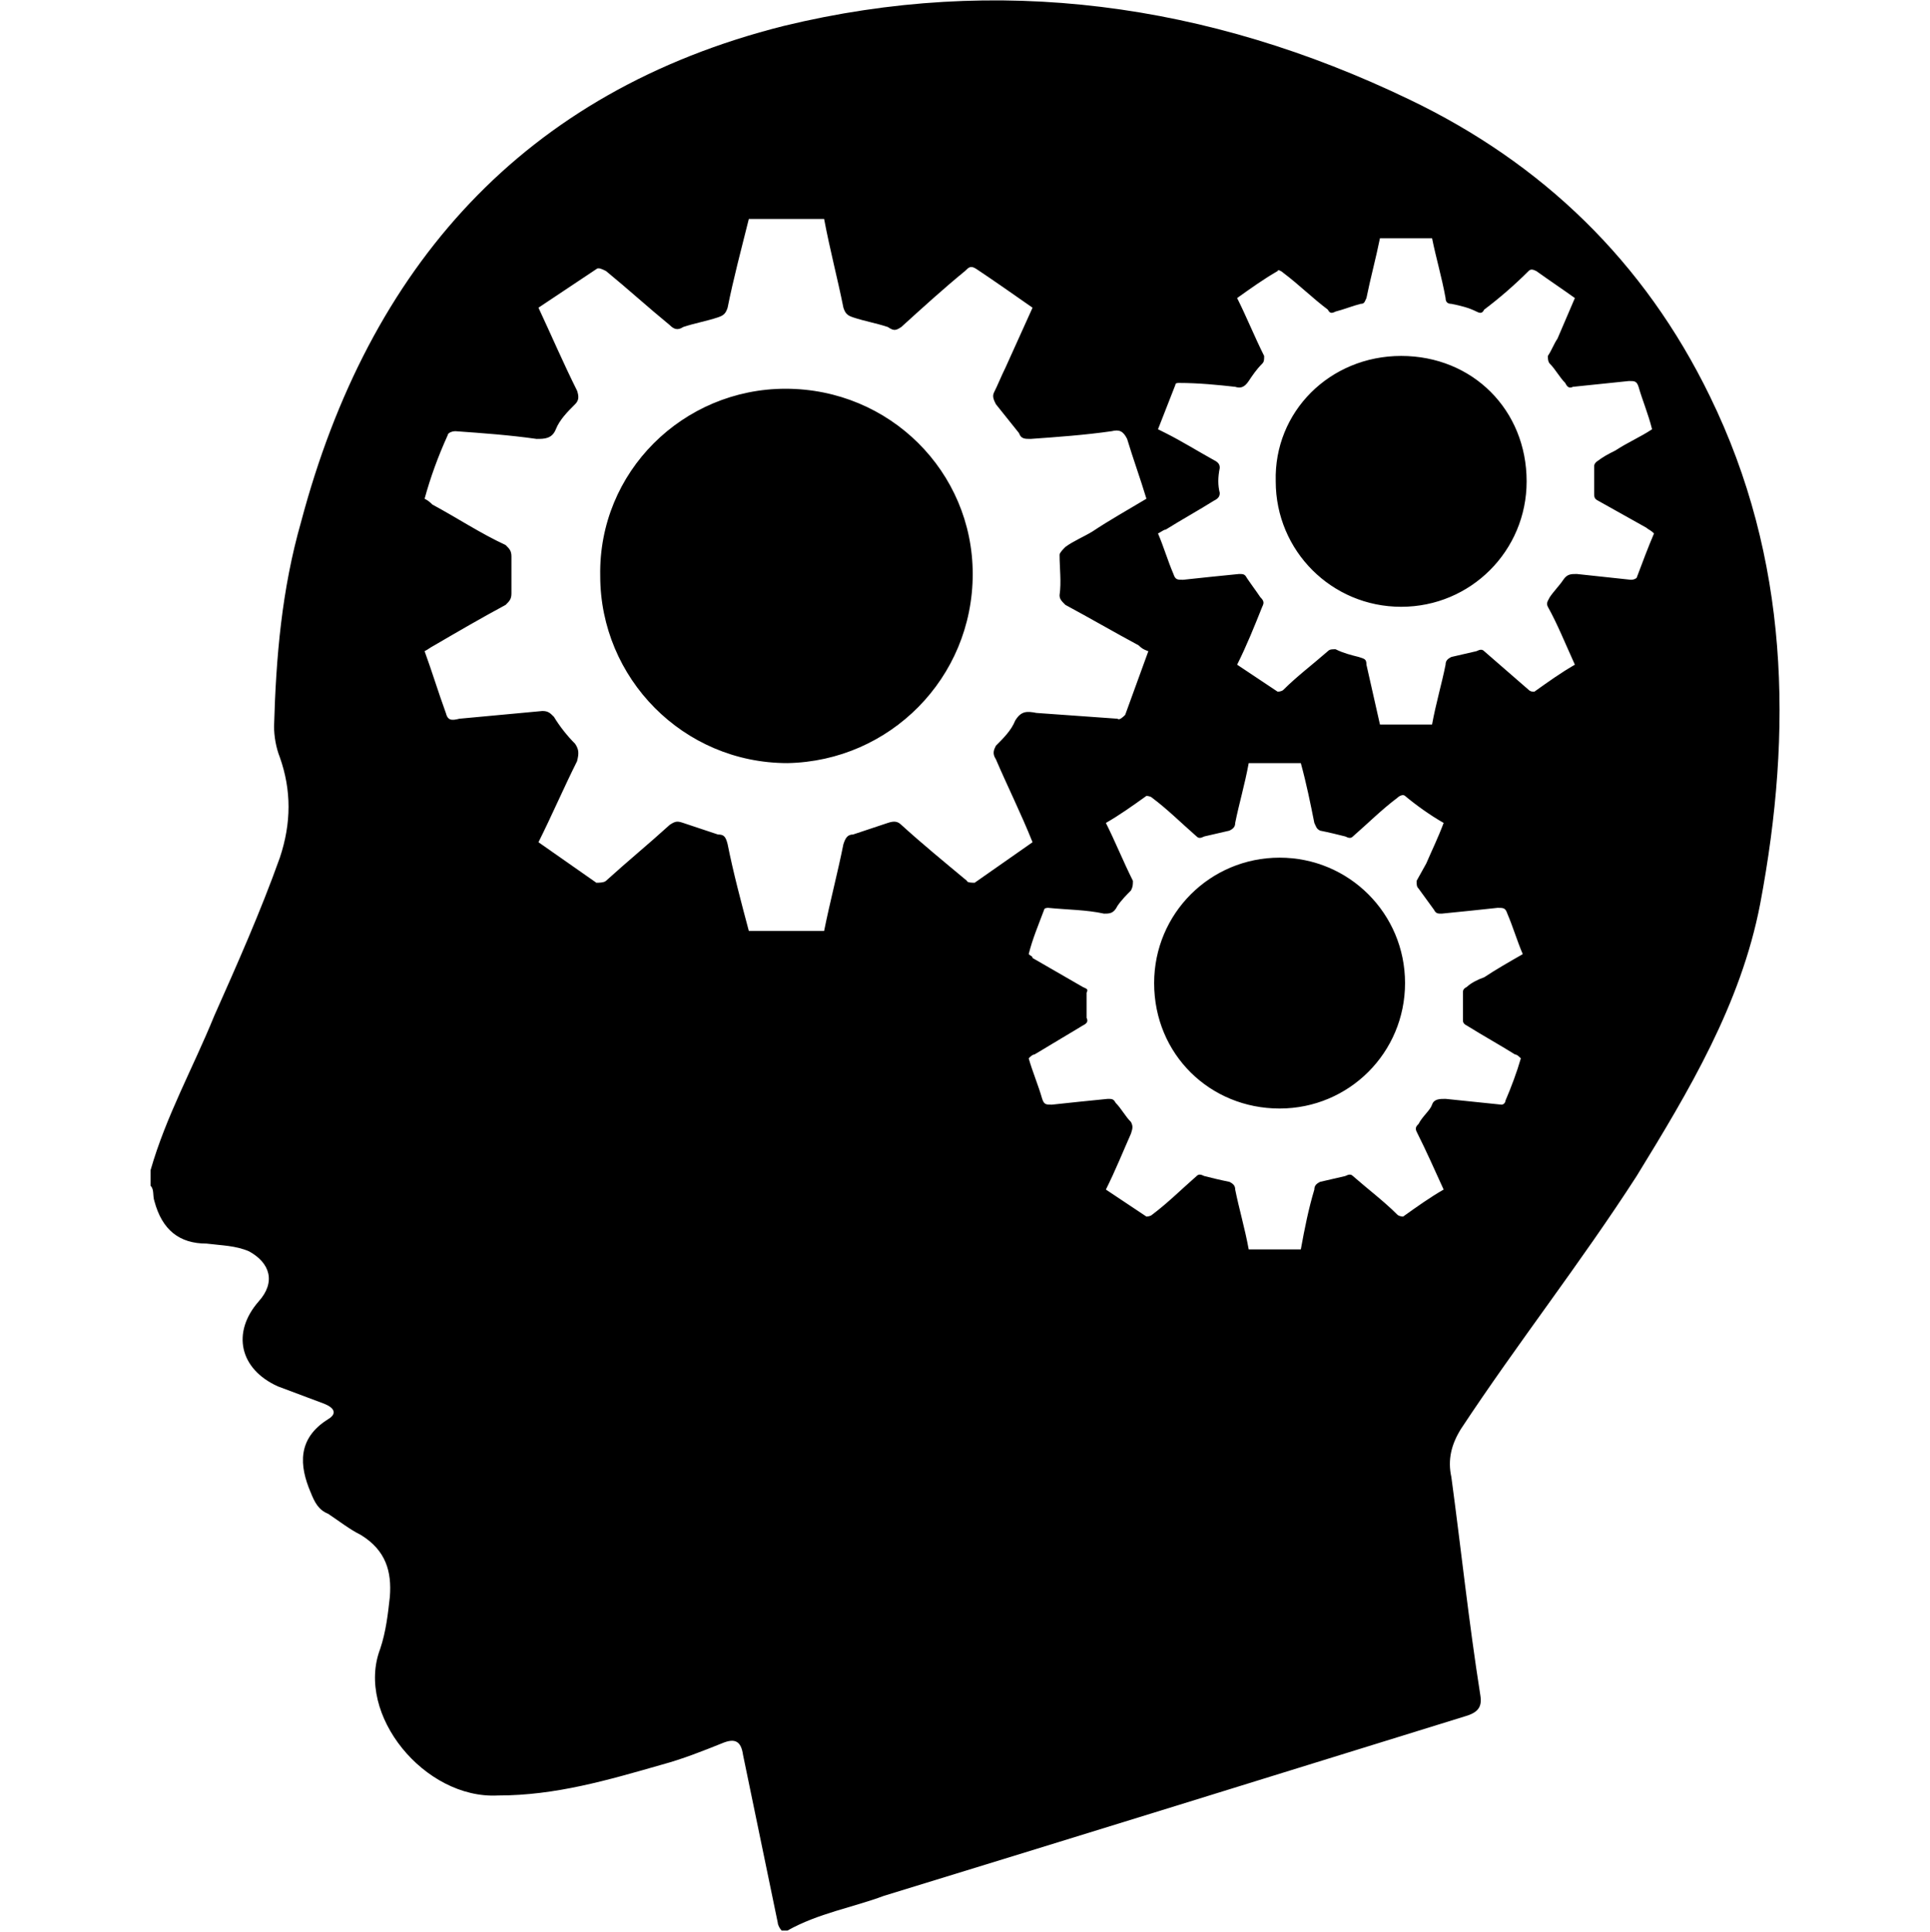
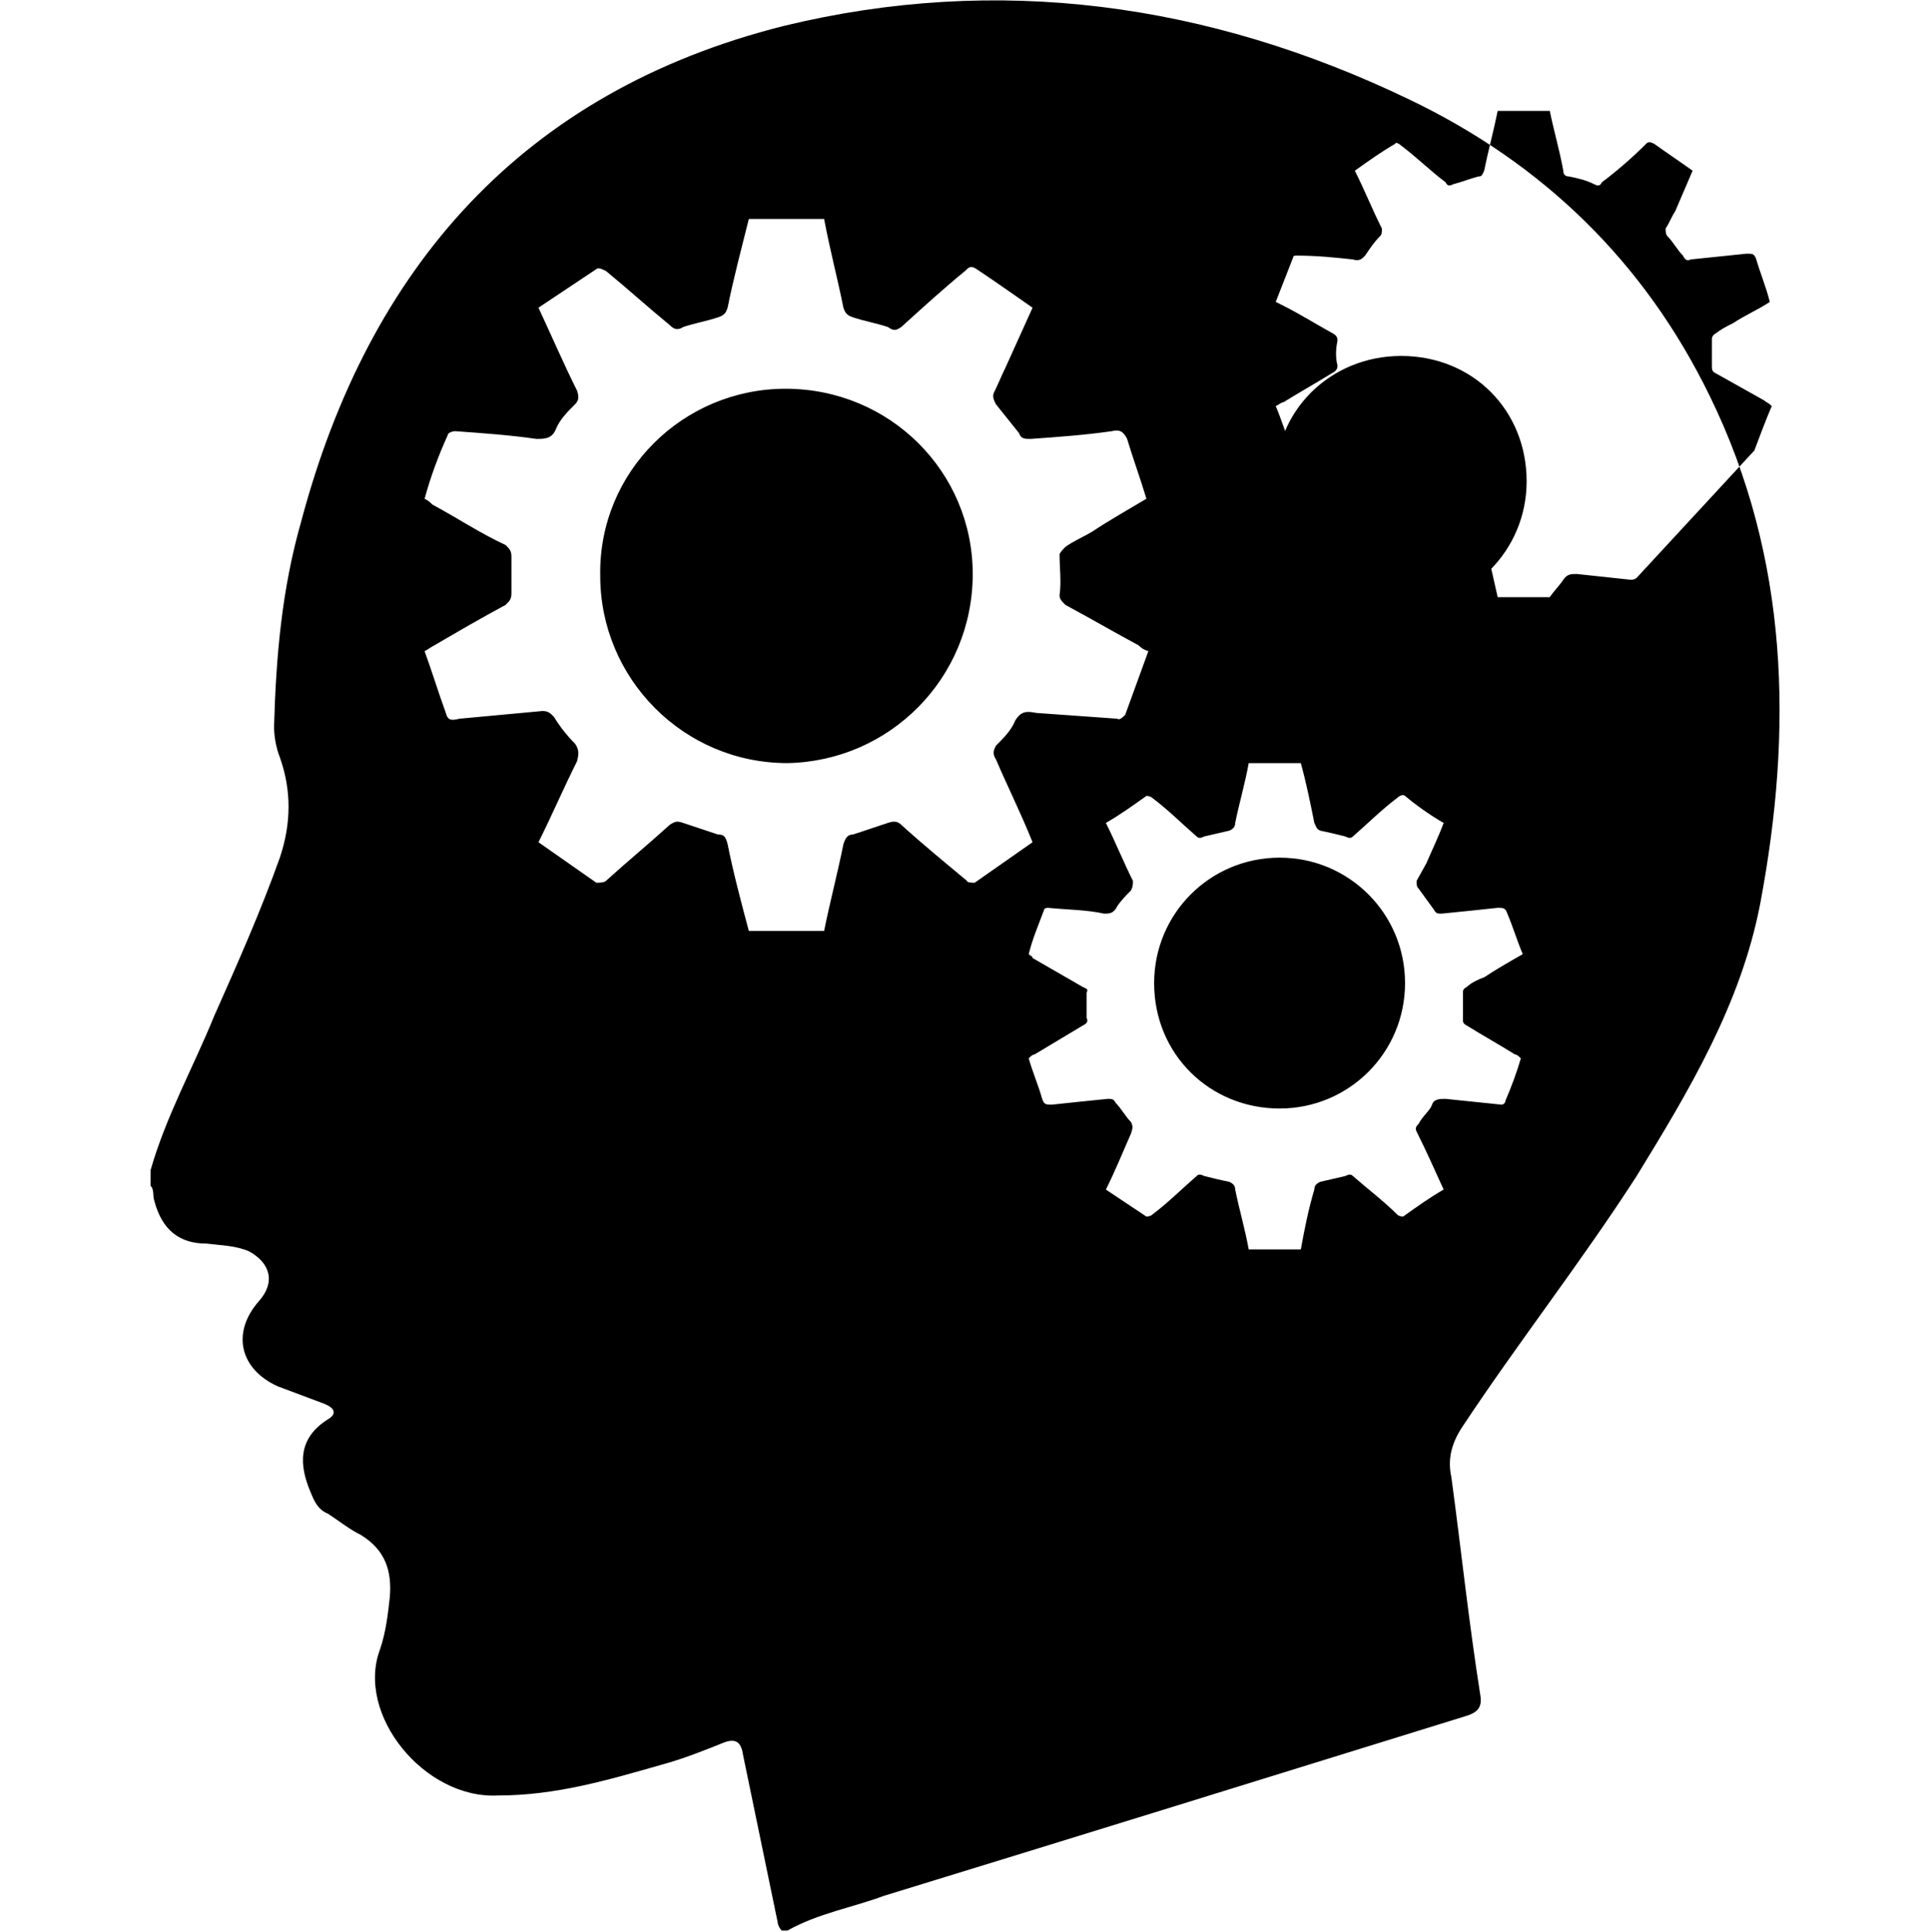
<svg xmlns="http://www.w3.org/2000/svg" viewBox="0 0 1000 1001.01">
-   <path d="m886 205.456c-34-70-87-121-156-154-104-50-213-65-324-38-135 34-215 125-250 257-10 35-13 70-14 106 0 5 1 11 3 16 6 17 6 34 0 52-10 28-22 55-34 82-11 27-25 52-33 80v8c2 2 1 5 2 8 4 15 13 22 27 22 8 1 15 1 22 4 11 6 14 16 5 26-14 16-10 35 10 44l24 9c5 2 7 5 2 8-16 10-15 24-9 38 2 5 4 9 9 11 6 4 11 8 17 11 13 8 16 19 15 32-1 9-2 18-5 27-13 34 23 78 61 76 30 0 57-8 85-16 11-3 21-7 31-11 7-3 10-1 11 6l18 87c0 1 1 3 2 4h3c16-9 34-12 50-18 101-31 201-62 301-93 7-2 9-5 8-11-6-38-10-76-15-113-2-9 0-17 5-25 29-44 62-86 91-131 27-44 54-89 64-141 17-90 15-179-26-263zm-385 251c-12-10-23-19-34-29-2-2-4-2-7-1l-18 6c-3 0-4 2-5 5-3 15-7 30-10 45h-39c-4-15-8-30-11-45-1-4-2-5-5-5l-18-6c-3-1-4-1-7 1-11 10-22 19-33 29-1 1-4 1-5 1l-30-21c7-14 13-28 20-42 1-4 1-6-1-9-4-4-8-9-11-14-2-2-3-3-6-3l-43 4c-4 1-6 1-7-3-4-11-7-21-11-32 2-1 3-2 5-3 12-7 24-14 37-21 2-2 3-3 3-6v-19c0-3-1-4-3-6-13-6-25-14-38-21-1-1-2-2-4-3 3-11 7-22 12-33 0-1 2-2 4-2 14 1 28 2 42 4 4 0 8 0 10-5s6-9 10-13c2-2 2-4 1-7-7-14-13-28-20-43l30-20c1-1 3 0 5 1 11 9 22 19 33 28 2 2 4 3 7 1 6-2 12-3 18-5 3-1 4-2 5-5 3-15 7-30 11-46h39c3 16 7 31 10 46 1 3 2 4 5 5 6 2 12 3 18 5 3 2 4 2 7 0 11-10 22-20 33-29 2-2 3-3 6-1 9 6 19 13 29 20-5 11-9 20-14 31-2 4-4 9-6 13-1 2 0 4 1 6l12 15c1 3 3 3 6 3 14-1 28-2 42-4 4-1 6 0 8 4 3 10 7 21 10 31-10 6-19 11-28 17-5 3-10 5-14 8-1 1-3 3-3 4 0 7 1 14 0 21 0 2 1 3 3 5 13 7 25 14 38 21 1 1 2 2 5 3l-12 33c-1 1-3 3-4 2l-42-3c-5-1-8-1-11 4-2 5-6 9-10 13-1 2-2 4 0 7 6 14 13 28 19 43l-30 21c-1 0-4 0-4-1zm259 75c8 5 17 10 25 15 1 0 2 1 3 2-2 7-5 15-8 22 0 1-1 2-2 2-10-1-19-2-29-3-3 0-6 0-7 3s-5 6-7 10c-1 1-2 2-1 4 5 10 9 19 14 30-7 4-14 9-21 14 0 0-2 0-3-1-7-7-15-13-23-20-1-1-2-1-4 0-4 1-9 2-13 3-2 1-3 2-3 4-3 10-5 20-7 31h-27c-2-11-5-21-7-31 0-2-1-3-3-4-5-1-9-2-13-3-2-1-3-1-4 0-8 7-15 14-23 20-1 1-3 1-3 1l-21-14c5-10 9-20 13-29 1-3 1-4 0-6-3-3-5-7-8-10-1-2-2-2-4-2-10 1-20 2-29 3-3 0-4 0-5-3-2-7-5-14-7-21 1-1 2-2 3-2l25-15c2-1 3-2 2-4v-13c1-2 0-2-2-3l-26-15c0-1-1-1-2-2 2-8 5-15 8-23 0-1 2-1 2-1 10 1 20 1 29 3 3 0 5 0 7-4 2-3 5-6 7-8 1-2 1-3 1-5-5-10-9-20-14-30 7-4 14-9 21-14 0 0 2 0 3 1 8 6 15 13 23 20 1 1 2 1 4 0 4-1 9-2 13-3 2-1 3-2 3-4 2-10 5-20 7-31h27c3 11 5 21 7 31 1 2 1 3 3 4 5 1 9 2 13 3 2 1 3 1 4 0 8-7 15-14 23-20 1-1 3-2 4-1 6 5 13 10 20 14-3 8-6 14-9 21l-5 9c0 2 0 3 1 4l8 11c1 2 2 2 4 2 10-1 20-2 29-3 3 0 4 0 5 3 3 7 5 14 8 21-7 4-14 8-20 12-3 1-7 3-9 5-2 1-2 2-2 3v14c0 1 0 2 2 3zm88-232s-1 1-3 1c-9-1-19-2-28-3-3 0-5 0-7 3s-5 6-7 9c-1 2-2 3-1 5 5 9 9 19 14 30-7 4-14 9-21 14-1 0-2 0-3-1-8-7-15-13-23-20-1-1-2-1-4 0-4 1-9 2-13 3-2 1-3 2-3 4-2 10-5 20-7 31h-27l-7-31c0-3-1-3-4-4-4-1-8-2-12-4-2 0-3 0-4 1-8 7-16 13-23 20-1 1-3 1-3 1l-21-14c5-10 9-20 13-30 1-2 1-3-1-5-2-3-5-7-7-10-1-2-2-2-4-2-10 1-20 2-29 3-3 0-4 0-5-3-3-7-5-14-8-21 2-1 3-2 4-2 8-5 17-10 25-15 2-1 3-2 3-4-1-4-1-8 0-13 0-2-1-3-3-4-9-5-17-10-25-14l-4-2 9-23c0-1 1-1 2-1 10 0 20 1 29 2 3 1 5 0 7-3s4-6 7-9c1-1 1-2 1-4-5-10-9-20-14-30 7-5 14-10 21-14 0-1 2 0 3 1 8 6 15 13 23 19 1 2 2 2 4 1 4-1 9-3 13-4 2 0 2-1 3-3 2-10 5-21 7-31h27c2 10 5 20 7 31 0 2 1 3 3 3 5 1 9 2 13 4 2 1 3 1 4-1 8-6 16-13 23-20 1-1 2-1 4 0 7 5 13 9 20 14l-9 21c-2 3-3 6-5 9 0 1 0 3 1 4 3 3 5 7 8 10 1 2 2 3 4 2 10-1 19-2 29-3 3 0 4 0 5 3 2 7 5 14 7 22-6 4-13 7-19 11-4 2-6 3-10 6 0 0-1 1-1 2v14c0 2 0 3 2 4l25 14c1 1 2 1 4 3-3 7-6 15-9 23zm-441-98c-53 0-97 43-96 97 0 53 43 97 97 97 53-1 96-44 96-98 0-53-43-96-97-96zm256 243c-36 0-65 29-65 65 0 37 29 65 65 65s65-29 65-65-29-65-65-65zm63-260c-37 0-66 29-65 65 0 36 29 65 65 65s65-29 65-65c0-37-28-65-65-65z" />
+   <path d="m886 205.456c-34-70-87-121-156-154-104-50-213-65-324-38-135 34-215 125-250 257-10 35-13 70-14 106 0 5 1 11 3 16 6 17 6 34 0 52-10 28-22 55-34 82-11 27-25 52-33 80v8c2 2 1 5 2 8 4 15 13 22 27 22 8 1 15 1 22 4 11 6 14 16 5 26-14 16-10 35 10 44l24 9c5 2 7 5 2 8-16 10-15 24-9 38 2 5 4 9 9 11 6 4 11 8 17 11 13 8 16 19 15 32-1 9-2 18-5 27-13 34 23 78 61 76 30 0 57-8 85-16 11-3 21-7 31-11 7-3 10-1 11 6l18 87c0 1 1 3 2 4h3c16-9 34-12 50-18 101-31 201-62 301-93 7-2 9-5 8-11-6-38-10-76-15-113-2-9 0-17 5-25 29-44 62-86 91-131 27-44 54-89 64-141 17-90 15-179-26-263zm-385 251c-12-10-23-19-34-29-2-2-4-2-7-1l-18 6c-3 0-4 2-5 5-3 15-7 30-10 45h-39c-4-15-8-30-11-45-1-4-2-5-5-5l-18-6c-3-1-4-1-7 1-11 10-22 19-33 29-1 1-4 1-5 1l-30-21c7-14 13-28 20-42 1-4 1-6-1-9-4-4-8-9-11-14-2-2-3-3-6-3l-43 4c-4 1-6 1-7-3-4-11-7-21-11-32 2-1 3-2 5-3 12-7 24-14 37-21 2-2 3-3 3-6v-19c0-3-1-4-3-6-13-6-25-14-38-21-1-1-2-2-4-3 3-11 7-22 12-33 0-1 2-2 4-2 14 1 28 2 42 4 4 0 8 0 10-5s6-9 10-13c2-2 2-4 1-7-7-14-13-28-20-43l30-20c1-1 3 0 5 1 11 9 22 19 33 28 2 2 4 3 7 1 6-2 12-3 18-5 3-1 4-2 5-5 3-15 7-30 11-46h39c3 16 7 31 10 46 1 3 2 4 5 5 6 2 12 3 18 5 3 2 4 2 7 0 11-10 22-20 33-29 2-2 3-3 6-1 9 6 19 13 29 20-5 11-9 20-14 31-2 4-4 9-6 13-1 2 0 4 1 6l12 15c1 3 3 3 6 3 14-1 28-2 42-4 4-1 6 0 8 4 3 10 7 21 10 31-10 6-19 11-28 17-5 3-10 5-14 8-1 1-3 3-3 4 0 7 1 14 0 21 0 2 1 3 3 5 13 7 25 14 38 21 1 1 2 2 5 3l-12 33c-1 1-3 3-4 2l-42-3c-5-1-8-1-11 4-2 5-6 9-10 13-1 2-2 4 0 7 6 14 13 28 19 43l-30 21c-1 0-4 0-4-1zm259 75c8 5 17 10 25 15 1 0 2 1 3 2-2 7-5 15-8 22 0 1-1 2-2 2-10-1-19-2-29-3-3 0-6 0-7 3s-5 6-7 10c-1 1-2 2-1 4 5 10 9 19 14 30-7 4-14 9-21 14 0 0-2 0-3-1-7-7-15-13-23-20-1-1-2-1-4 0-4 1-9 2-13 3-2 1-3 2-3 4-3 10-5 20-7 31h-27c-2-11-5-21-7-31 0-2-1-3-3-4-5-1-9-2-13-3-2-1-3-1-4 0-8 7-15 14-23 20-1 1-3 1-3 1l-21-14c5-10 9-20 13-29 1-3 1-4 0-6-3-3-5-7-8-10-1-2-2-2-4-2-10 1-20 2-29 3-3 0-4 0-5-3-2-7-5-14-7-21 1-1 2-2 3-2l25-15c2-1 3-2 2-4v-13c1-2 0-2-2-3l-26-15c0-1-1-1-2-2 2-8 5-15 8-23 0-1 2-1 2-1 10 1 20 1 29 3 3 0 5 0 7-4 2-3 5-6 7-8 1-2 1-3 1-5-5-10-9-20-14-30 7-4 14-9 21-14 0 0 2 0 3 1 8 6 15 13 23 20 1 1 2 1 4 0 4-1 9-2 13-3 2-1 3-2 3-4 2-10 5-20 7-31h27c3 11 5 21 7 31 1 2 1 3 3 4 5 1 9 2 13 3 2 1 3 1 4 0 8-7 15-14 23-20 1-1 3-2 4-1 6 5 13 10 20 14-3 8-6 14-9 21l-5 9c0 2 0 3 1 4l8 11c1 2 2 2 4 2 10-1 20-2 29-3 3 0 4 0 5 3 3 7 5 14 8 21-7 4-14 8-20 12-3 1-7 3-9 5-2 1-2 2-2 3v14c0 1 0 2 2 3zm88-232s-1 1-3 1c-9-1-19-2-28-3-3 0-5 0-7 3s-5 6-7 9h-27l-7-31c0-3-1-3-4-4-4-1-8-2-12-4-2 0-3 0-4 1-8 7-16 13-23 20-1 1-3 1-3 1l-21-14c5-10 9-20 13-30 1-2 1-3-1-5-2-3-5-7-7-10-1-2-2-2-4-2-10 1-20 2-29 3-3 0-4 0-5-3-3-7-5-14-8-21 2-1 3-2 4-2 8-5 17-10 25-15 2-1 3-2 3-4-1-4-1-8 0-13 0-2-1-3-3-4-9-5-17-10-25-14l-4-2 9-23c0-1 1-1 2-1 10 0 20 1 29 2 3 1 5 0 7-3s4-6 7-9c1-1 1-2 1-4-5-10-9-20-14-30 7-5 14-10 21-14 0-1 2 0 3 1 8 6 15 13 23 19 1 2 2 2 4 1 4-1 9-3 13-4 2 0 2-1 3-3 2-10 5-21 7-31h27c2 10 5 20 7 31 0 2 1 3 3 3 5 1 9 2 13 4 2 1 3 1 4-1 8-6 16-13 23-20 1-1 2-1 4 0 7 5 13 9 20 14l-9 21c-2 3-3 6-5 9 0 1 0 3 1 4 3 3 5 7 8 10 1 2 2 3 4 2 10-1 19-2 29-3 3 0 4 0 5 3 2 7 5 14 7 22-6 4-13 7-19 11-4 2-6 3-10 6 0 0-1 1-1 2v14c0 2 0 3 2 4l25 14c1 1 2 1 4 3-3 7-6 15-9 23zm-441-98c-53 0-97 43-96 97 0 53 43 97 97 97 53-1 96-44 96-98 0-53-43-96-97-96zm256 243c-36 0-65 29-65 65 0 37 29 65 65 65s65-29 65-65-29-65-65-65zm63-260c-37 0-66 29-65 65 0 36 29 65 65 65s65-29 65-65c0-37-28-65-65-65z" />
</svg>